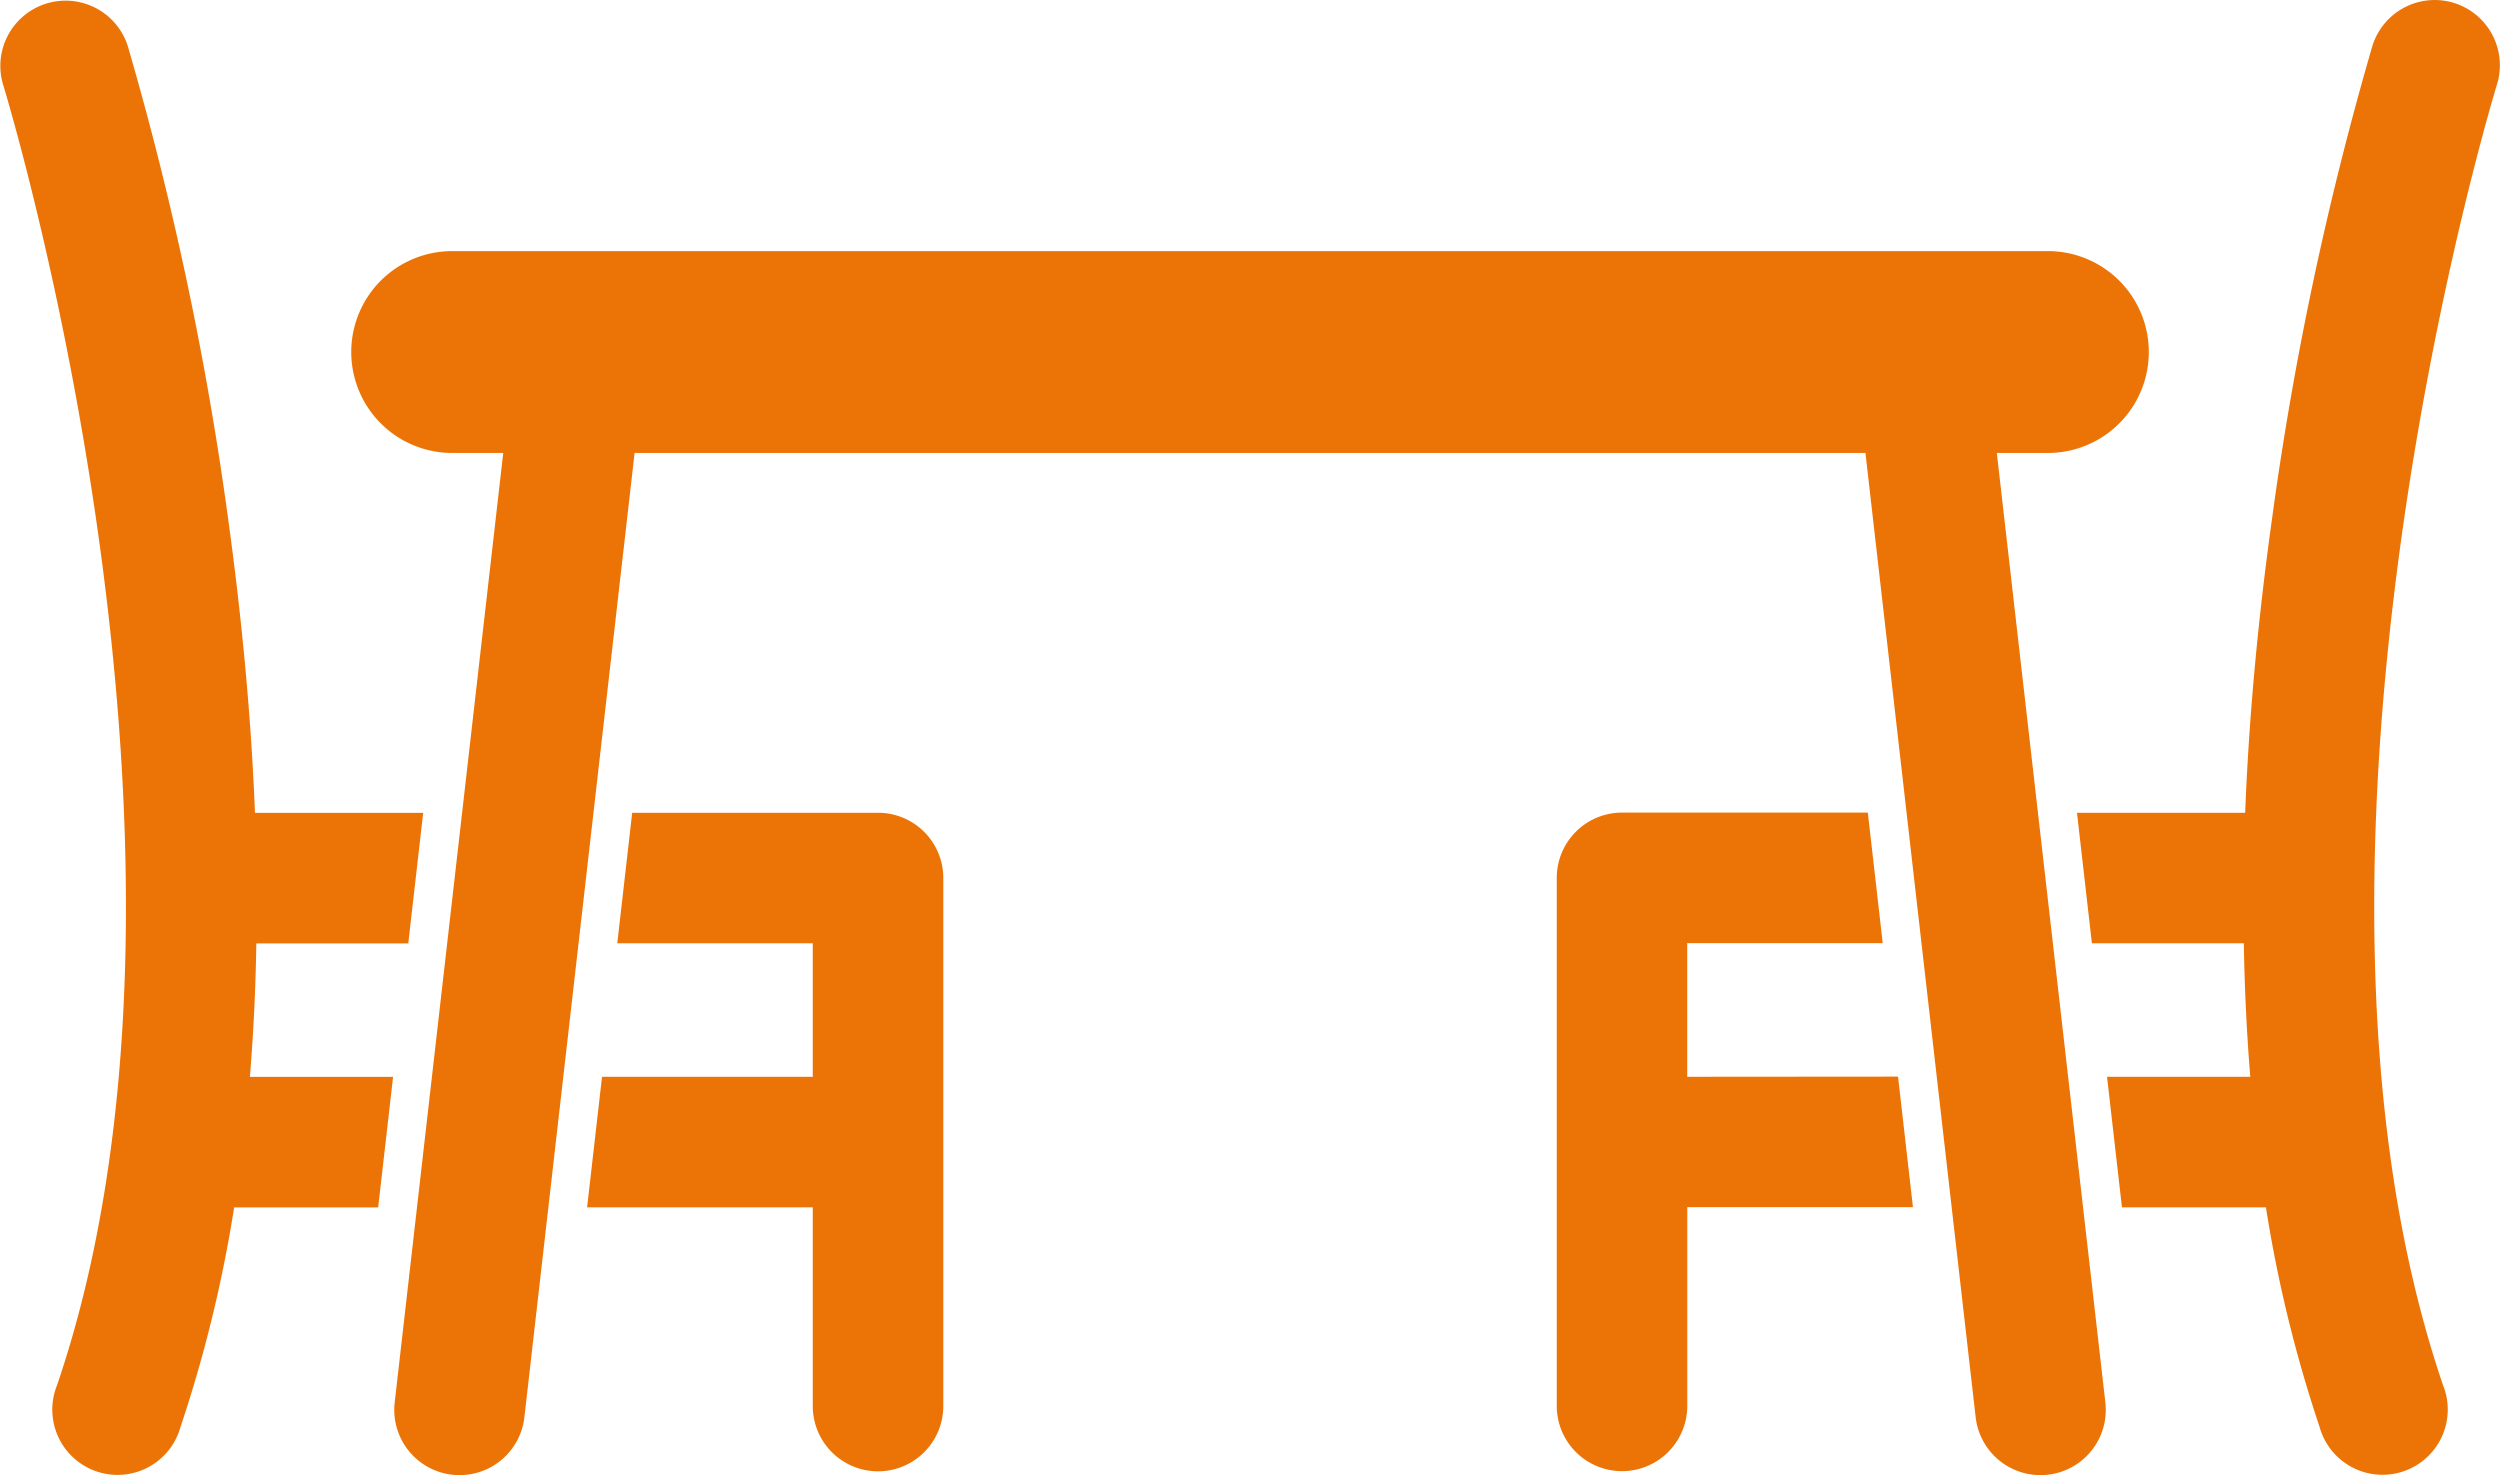
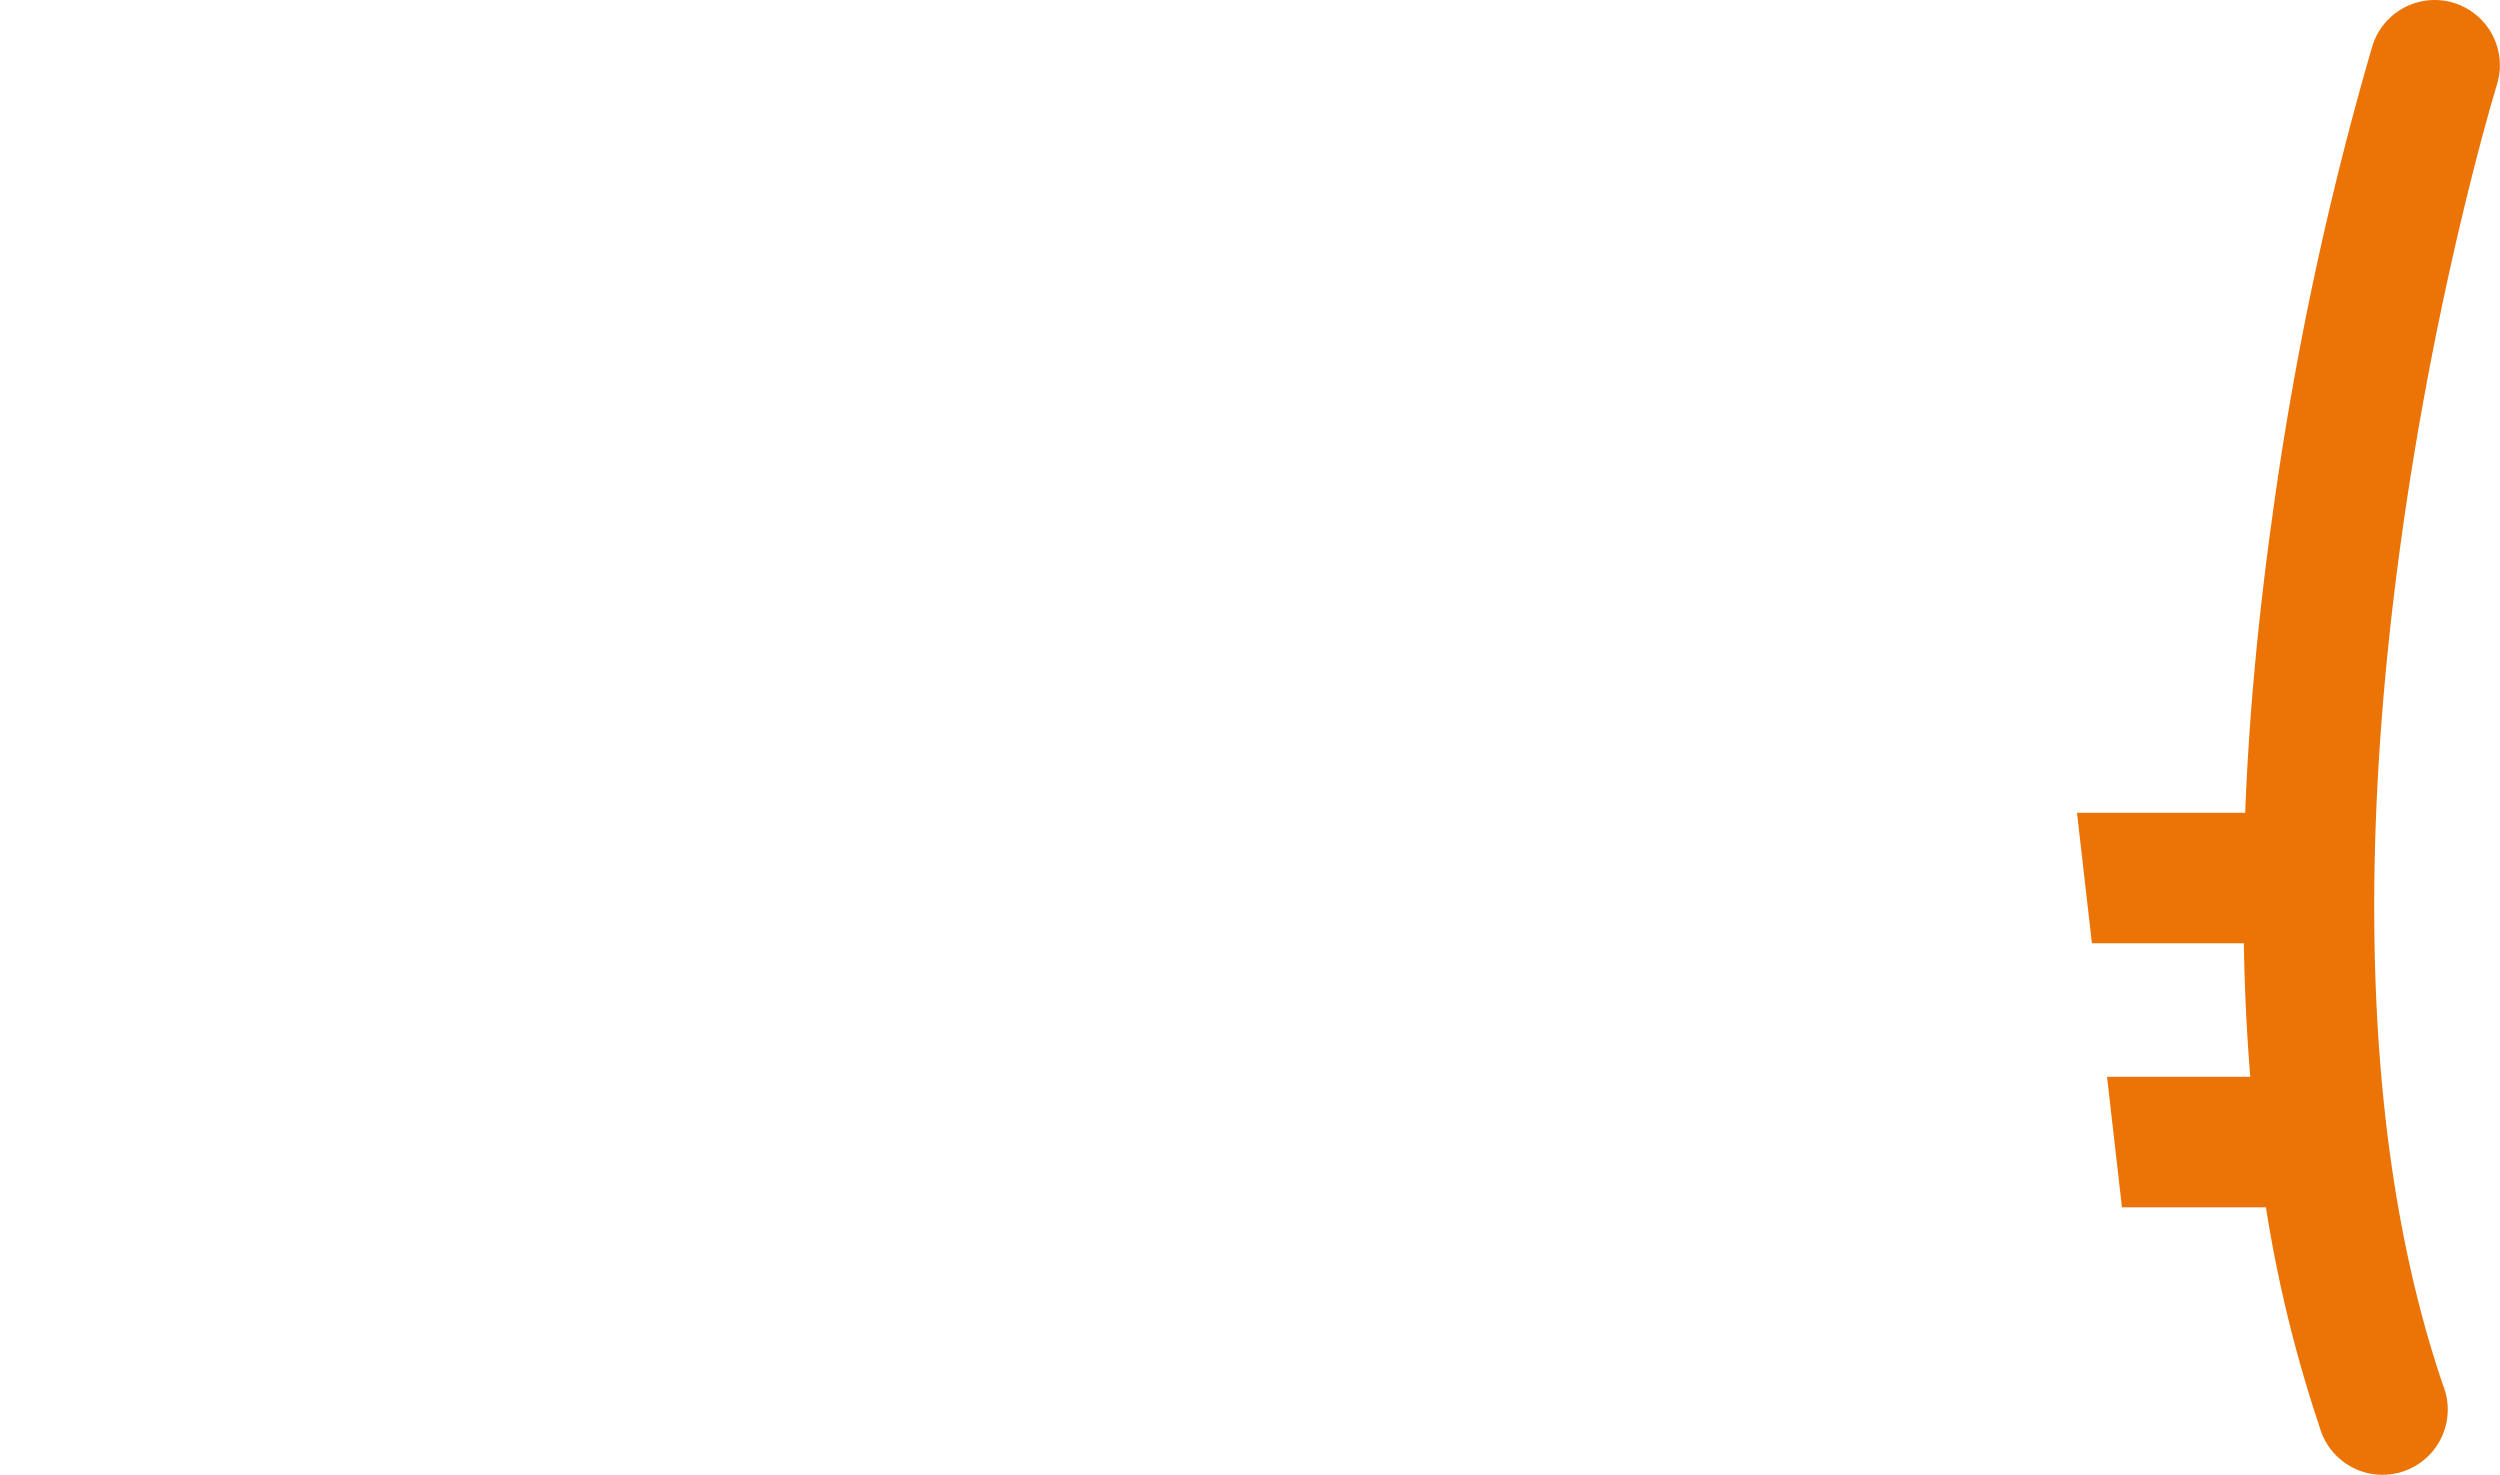
<svg xmlns="http://www.w3.org/2000/svg" width="44.591" height="26.312" viewBox="0 0 44.591 26.312">
  <g id="dining-table_79531" transform="translate(0 -86.371)">
-     <path id="Tracé_7463" data-name="Tracé 7463" d="M104.156,223.375H99.771l-.266,2.328h3.487v2.381H99.233l-.266,2.328h4.025v3.545a1.164,1.164,0,1,0,2.328,0v-9.418A1.164,1.164,0,0,0,104.156,223.375Z" transform="translate(-88.495 -122.507)" fill="#ec7305" />
-     <path id="Tracé_7464" data-name="Tracé 7464" d="M4.572,103.2h2.71l.266-2.328h-3q-.1-2.508-.482-5.267a58.235,58.235,0,0,0-1.787-8.411,1.164,1.164,0,0,0-2.223.691c.042.136,4.189,13.716.962,23.194a1.164,1.164,0,1,0,2.2.75,24,24,0,0,0,.958-3.92H6.745l.266-2.328H4.457Q4.553,104.424,4.572,103.2Z" transform="translate(0 -0.002)" fill="#ec7305" />
    <path id="Tracé_7465" data-name="Tracé 7465" d="M356.79,86.424a1.164,1.164,0,0,0-1.457.766,58.235,58.235,0,0,0-1.787,8.411q-.385,2.757-.482,5.267h-3l.266,2.328h2.71q.02,1.225.115,2.381H350.6l.266,2.328h2.568a23.991,23.991,0,0,0,.958,3.92,1.164,1.164,0,1,0,2.2-.75c-3.22-9.458.914-23.038.962-23.194A1.164,1.164,0,0,0,356.79,86.424Z" transform="translate(-313.018)" fill="#ec7305" />
-     <path id="Tracé_7466" data-name="Tracé 7466" d="M264.725,228.084V225.7h3.487l-.266-2.328h-4.384a1.164,1.164,0,0,0-1.164,1.164v9.418a1.164,1.164,0,0,0,2.328,0v-3.545h4.025l-.266-2.328Z" transform="translate(-234.631 -122.507)" fill="#ec7305" />
-     <path id="Tracé_7467" data-name="Tracé 7467" d="M88.551,132.321h.911a1.8,1.8,0,1,0,0-3.6H61a1.8,1.8,0,1,0,0,3.6h.911l-1.936,16.936a1.164,1.164,0,0,0,2.313.264l1.966-17.2H86.208l1.966,17.2a1.164,1.164,0,0,0,2.313-.264Z" transform="translate(-52.935 -37.871)" fill="#ec7305" />
  </g>
</svg>